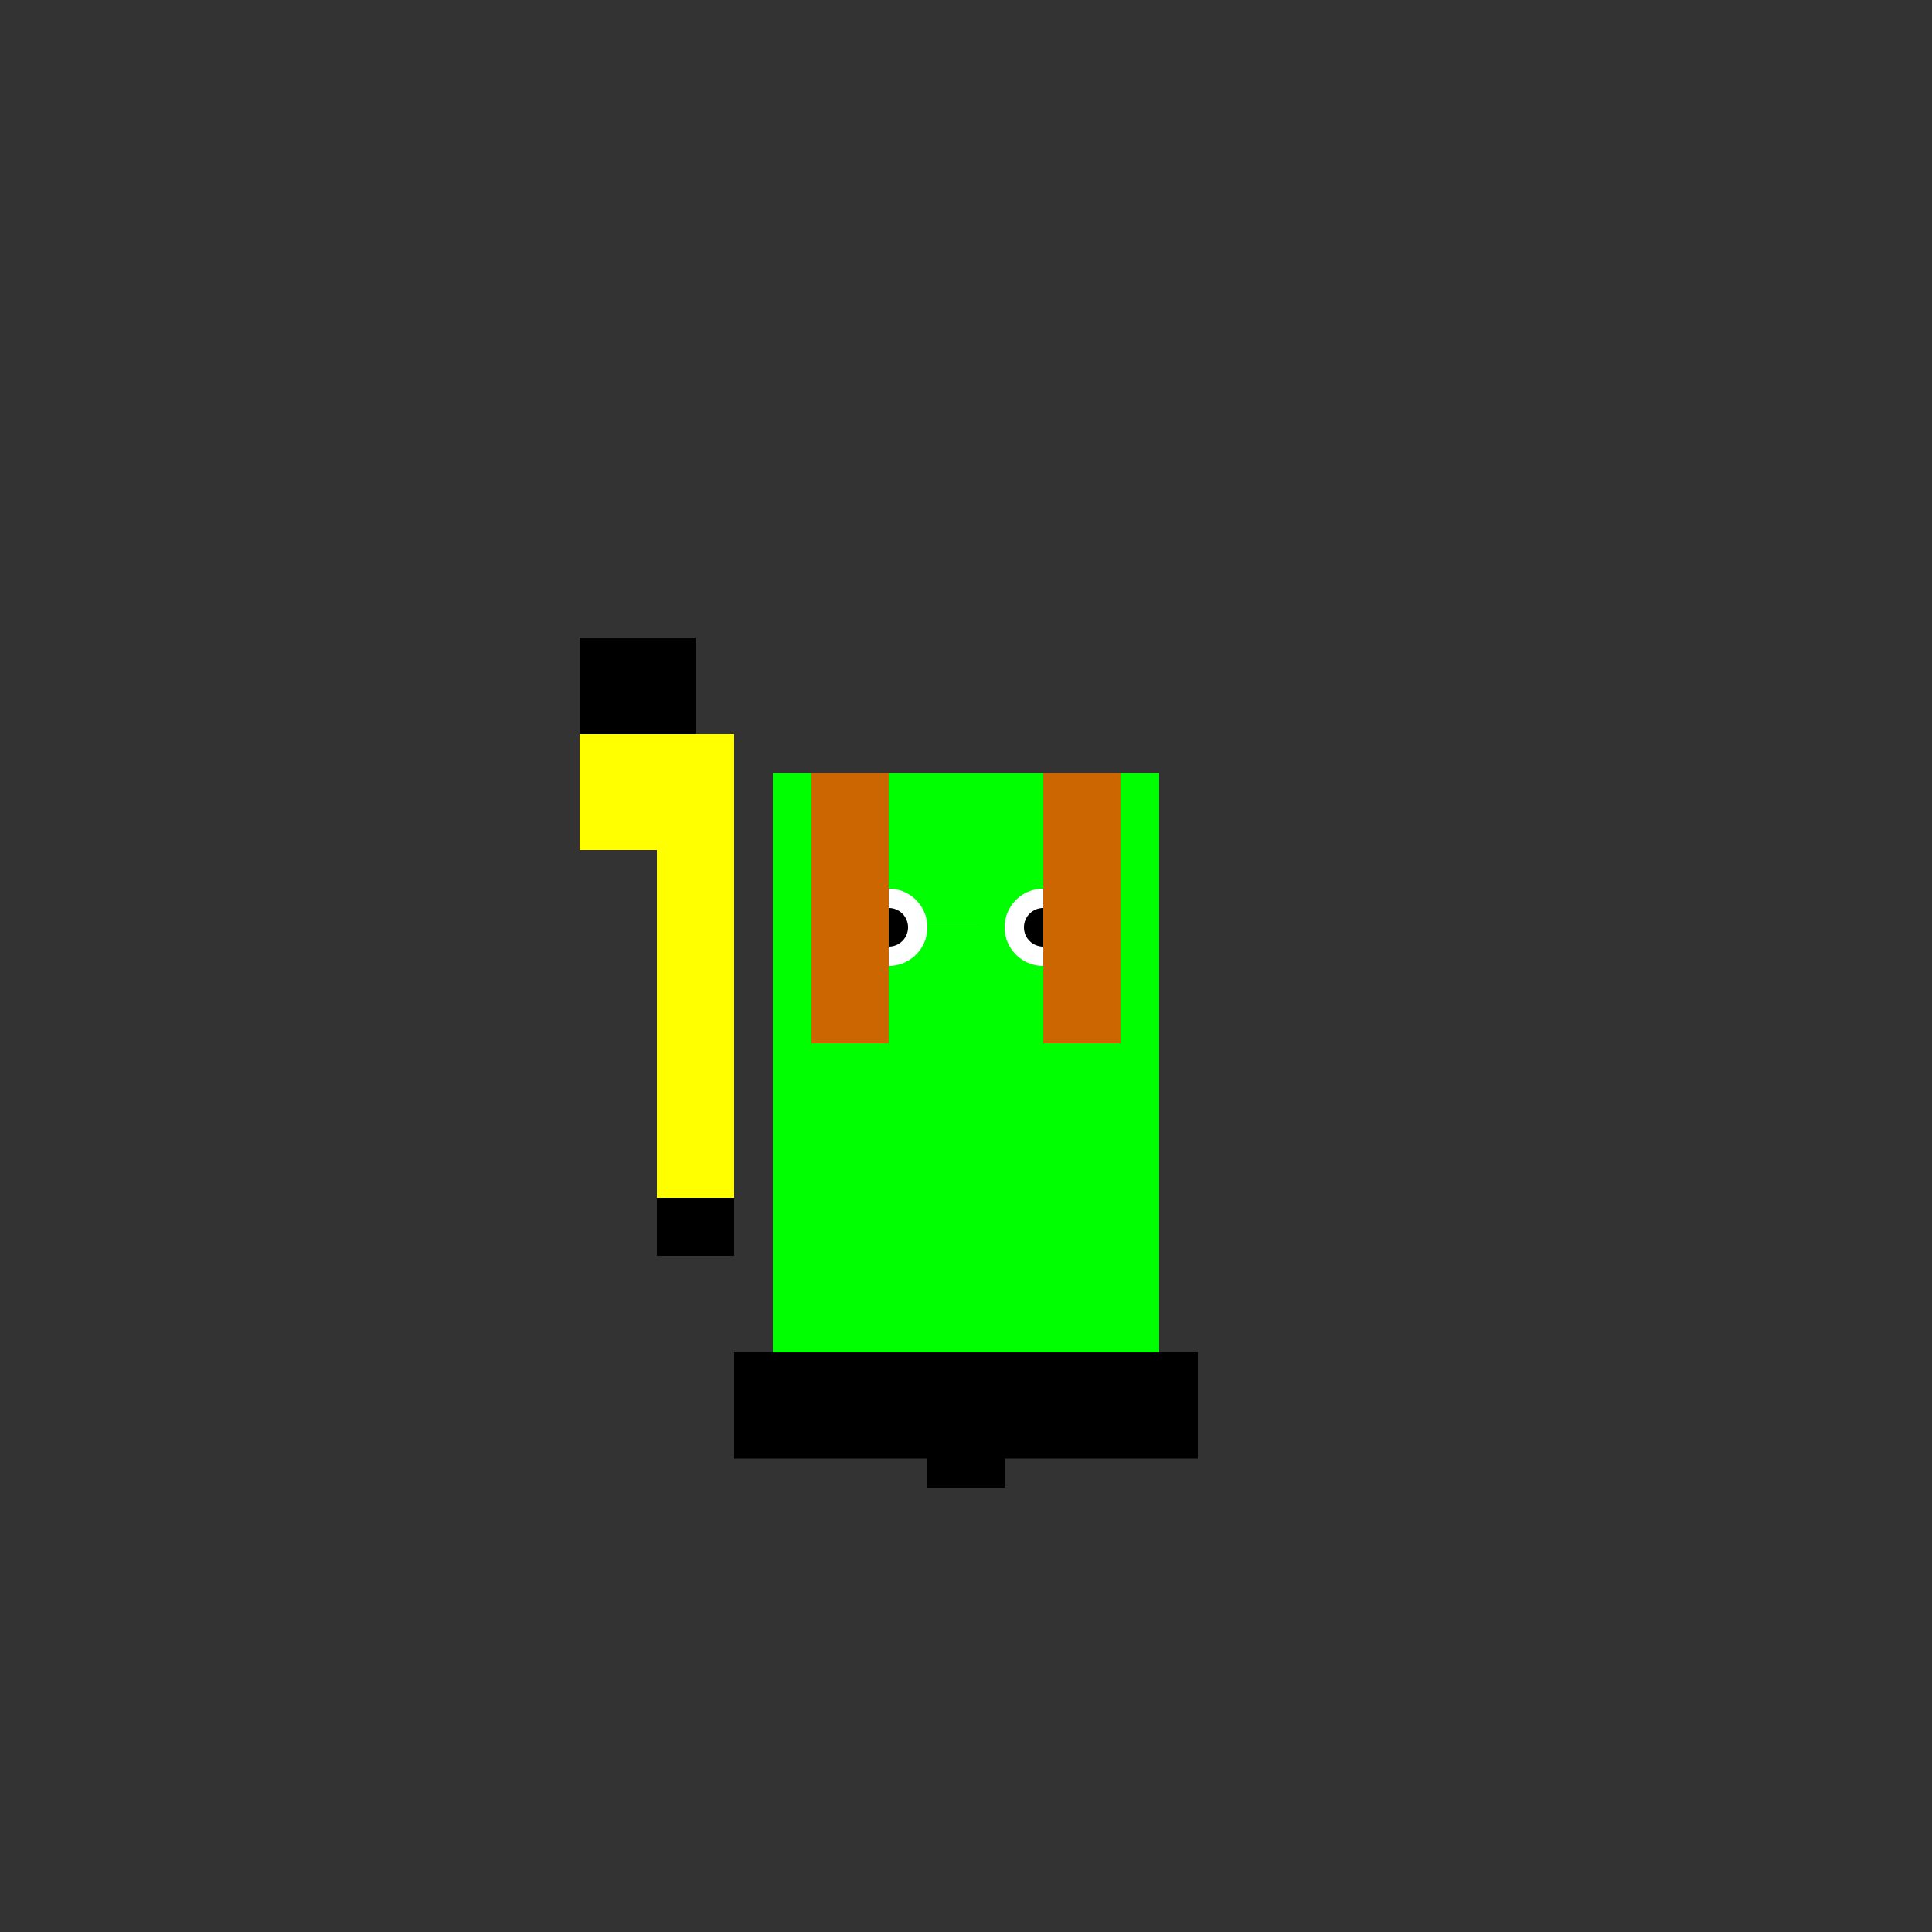
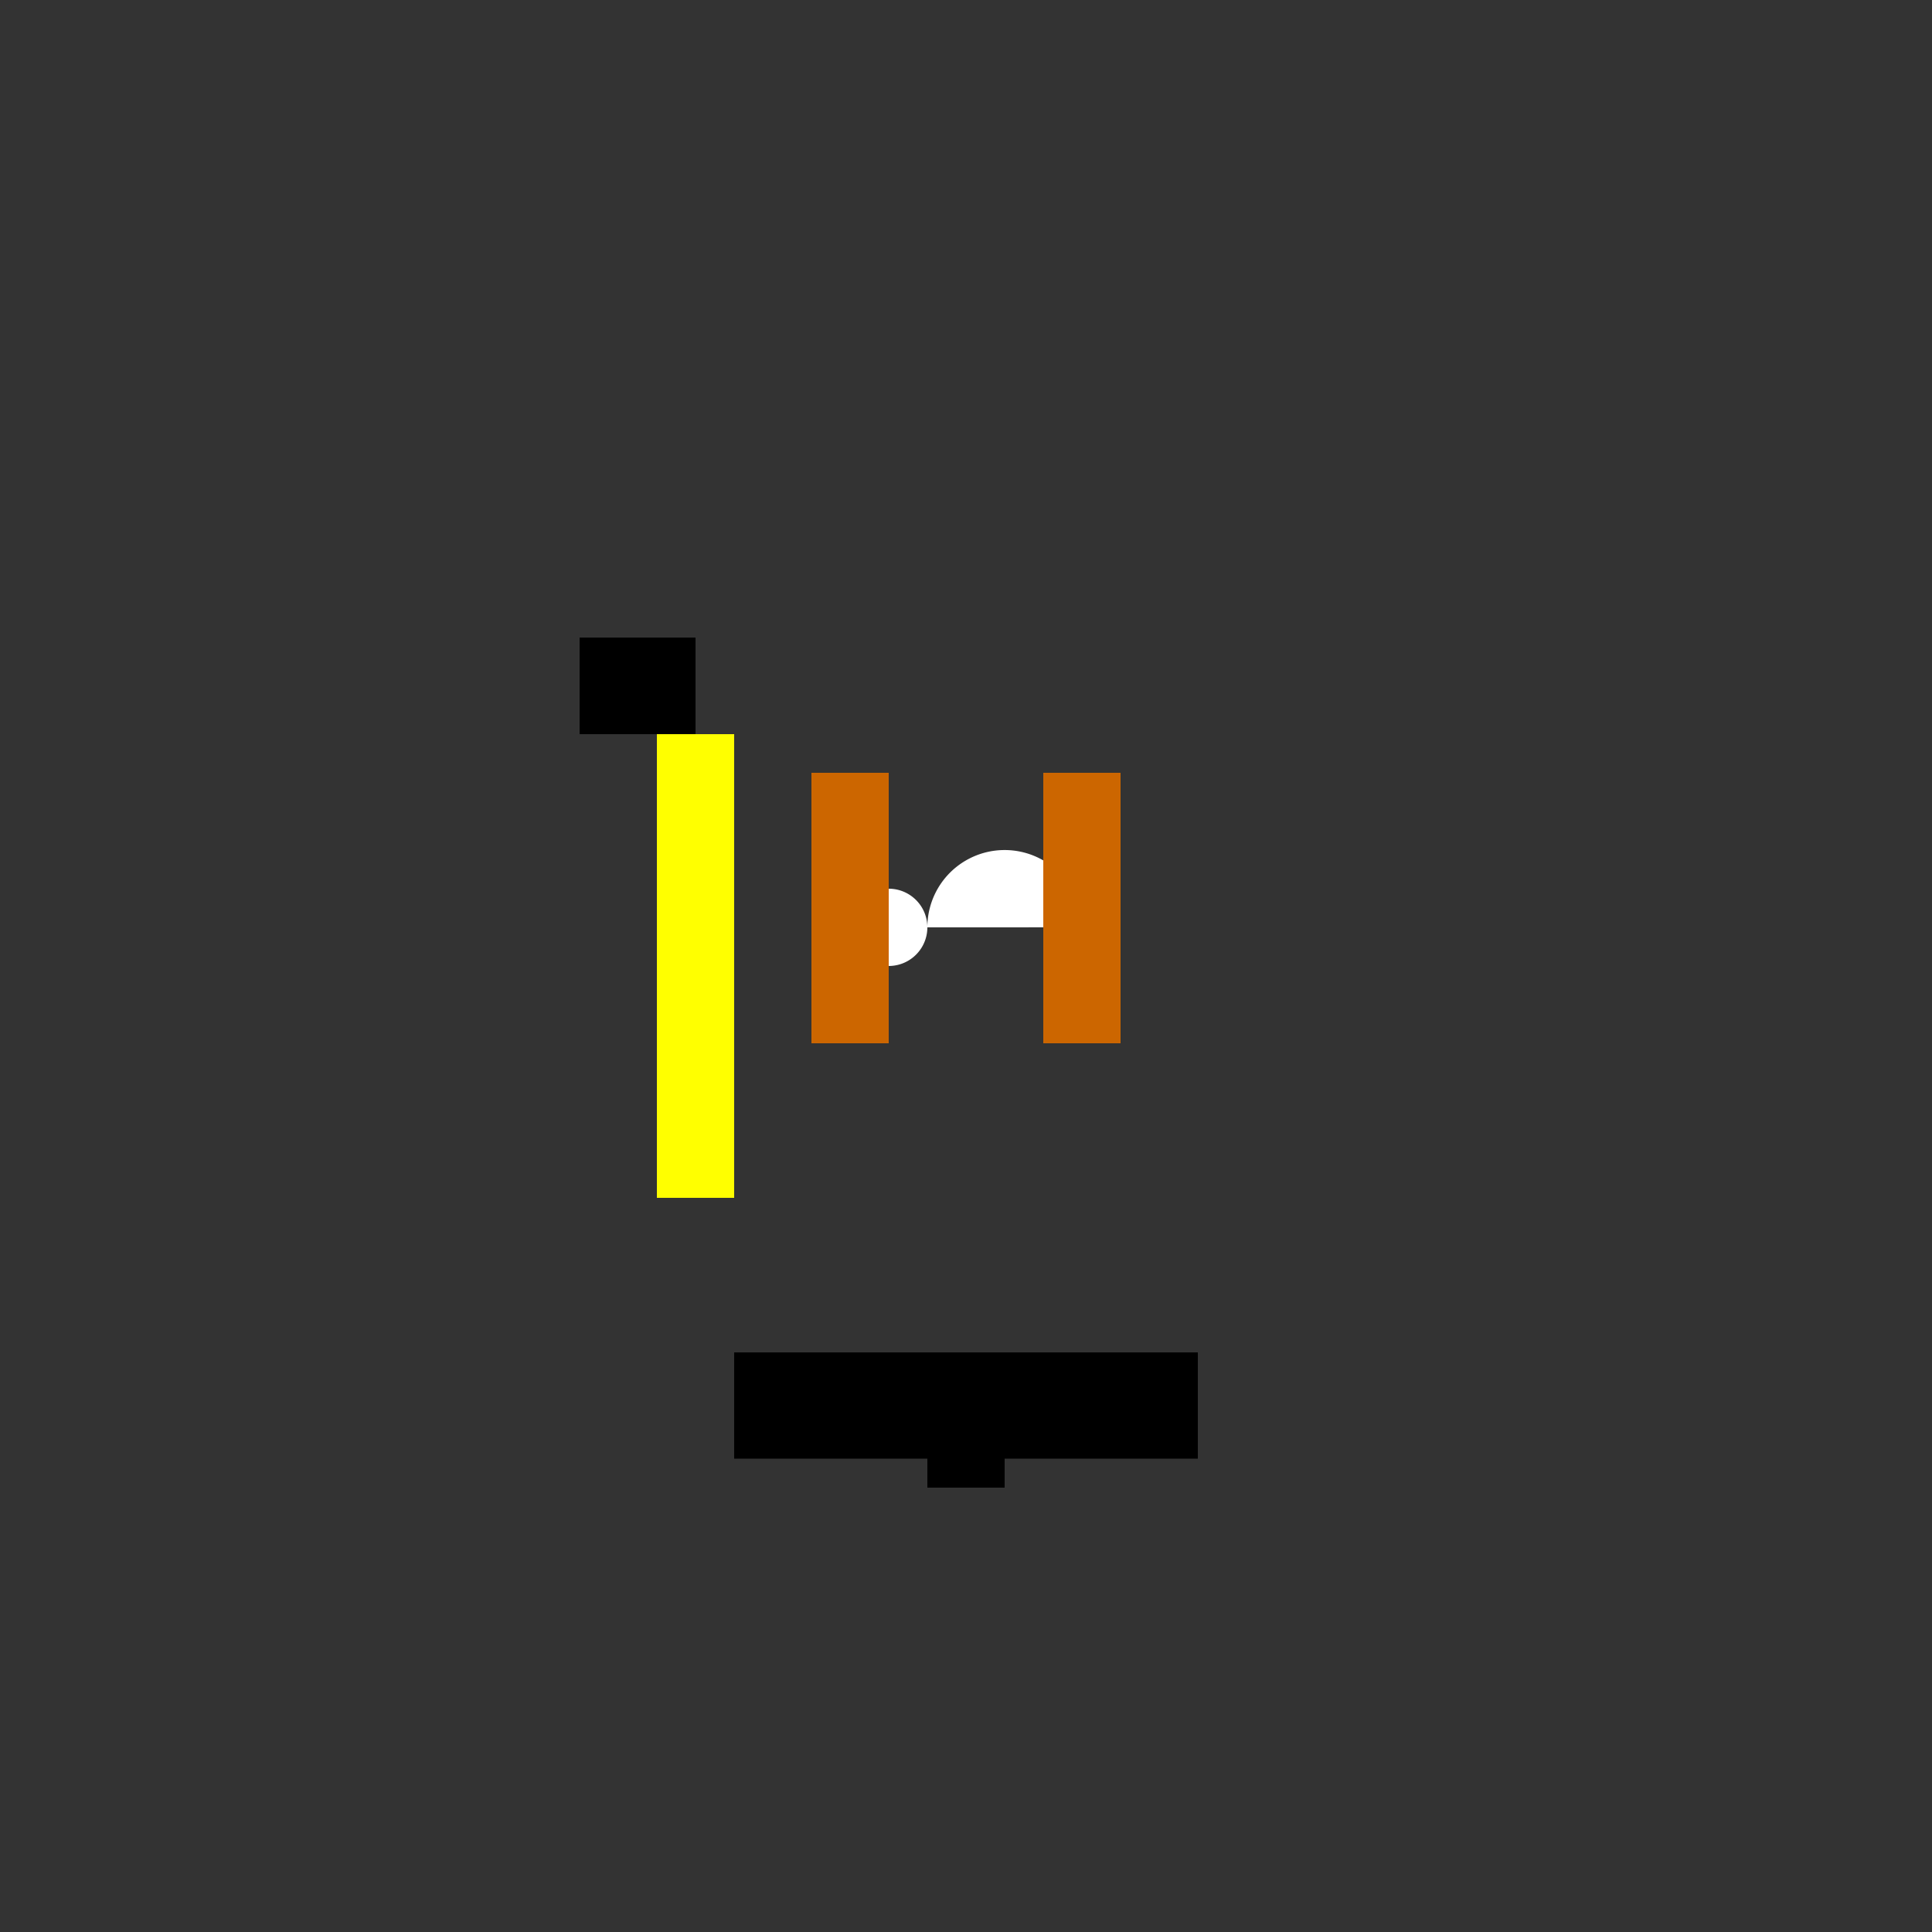
<svg xmlns="http://www.w3.org/2000/svg" width="500" height="500">
  <rect width="100%" height="100%" fill="#333333" stroke="none" />
  <defs />
  <g>
-     <rect fill="#00FF00" stroke="none" x="200" y="200" width="100" height="150" />
    <rect fill="#000000" stroke="none" x="190" y="350" width="120" height="25" />
    <path fill="none" stroke="#000000" paint-order="fill stroke markers" d=" M 190 375 L 310 375" stroke-miterlimit="10" stroke-width="5" stroke-dasharray="" />
    <rect fill="#000000" stroke="none" x="240" y="365" width="20" height="20" />
-     <path fill="#FFFFFF" stroke="none" paint-order="stroke fill markers" d=" M 240 240 A 10 10 0 1 1 240 239.99 L 280 240 A 10 10 0 1 1 280 239.99" />
-     <path fill="#000000" stroke="none" paint-order="stroke fill markers" d=" M 235 240 A 5 5 0 1 1 235 239.995 L 275 240 A 5 5 0 1 1 275 239.995" />
+     <path fill="#FFFFFF" stroke="none" paint-order="stroke fill markers" d=" M 240 240 A 10 10 0 1 1 240 239.99 A 10 10 0 1 1 280 239.99" />
    <rect fill="#CC6600" stroke="none" x="210" y="200" width="20" height="70" />
    <rect fill="#CC6600" stroke="none" x="270" y="200" width="20" height="70" />
    <rect fill="#FFFF00" stroke="none" x="170" y="190" width="20" height="120" />
-     <rect fill="#FFFF00" stroke="none" x="150" y="190" width="30" height="30" />
-     <rect fill="#000000" stroke="none" x="170" y="310" width="20" height="15" />
    <rect fill="#000000" stroke="none" x="150" y="165" width="30" height="25" />
  </g>
</svg>